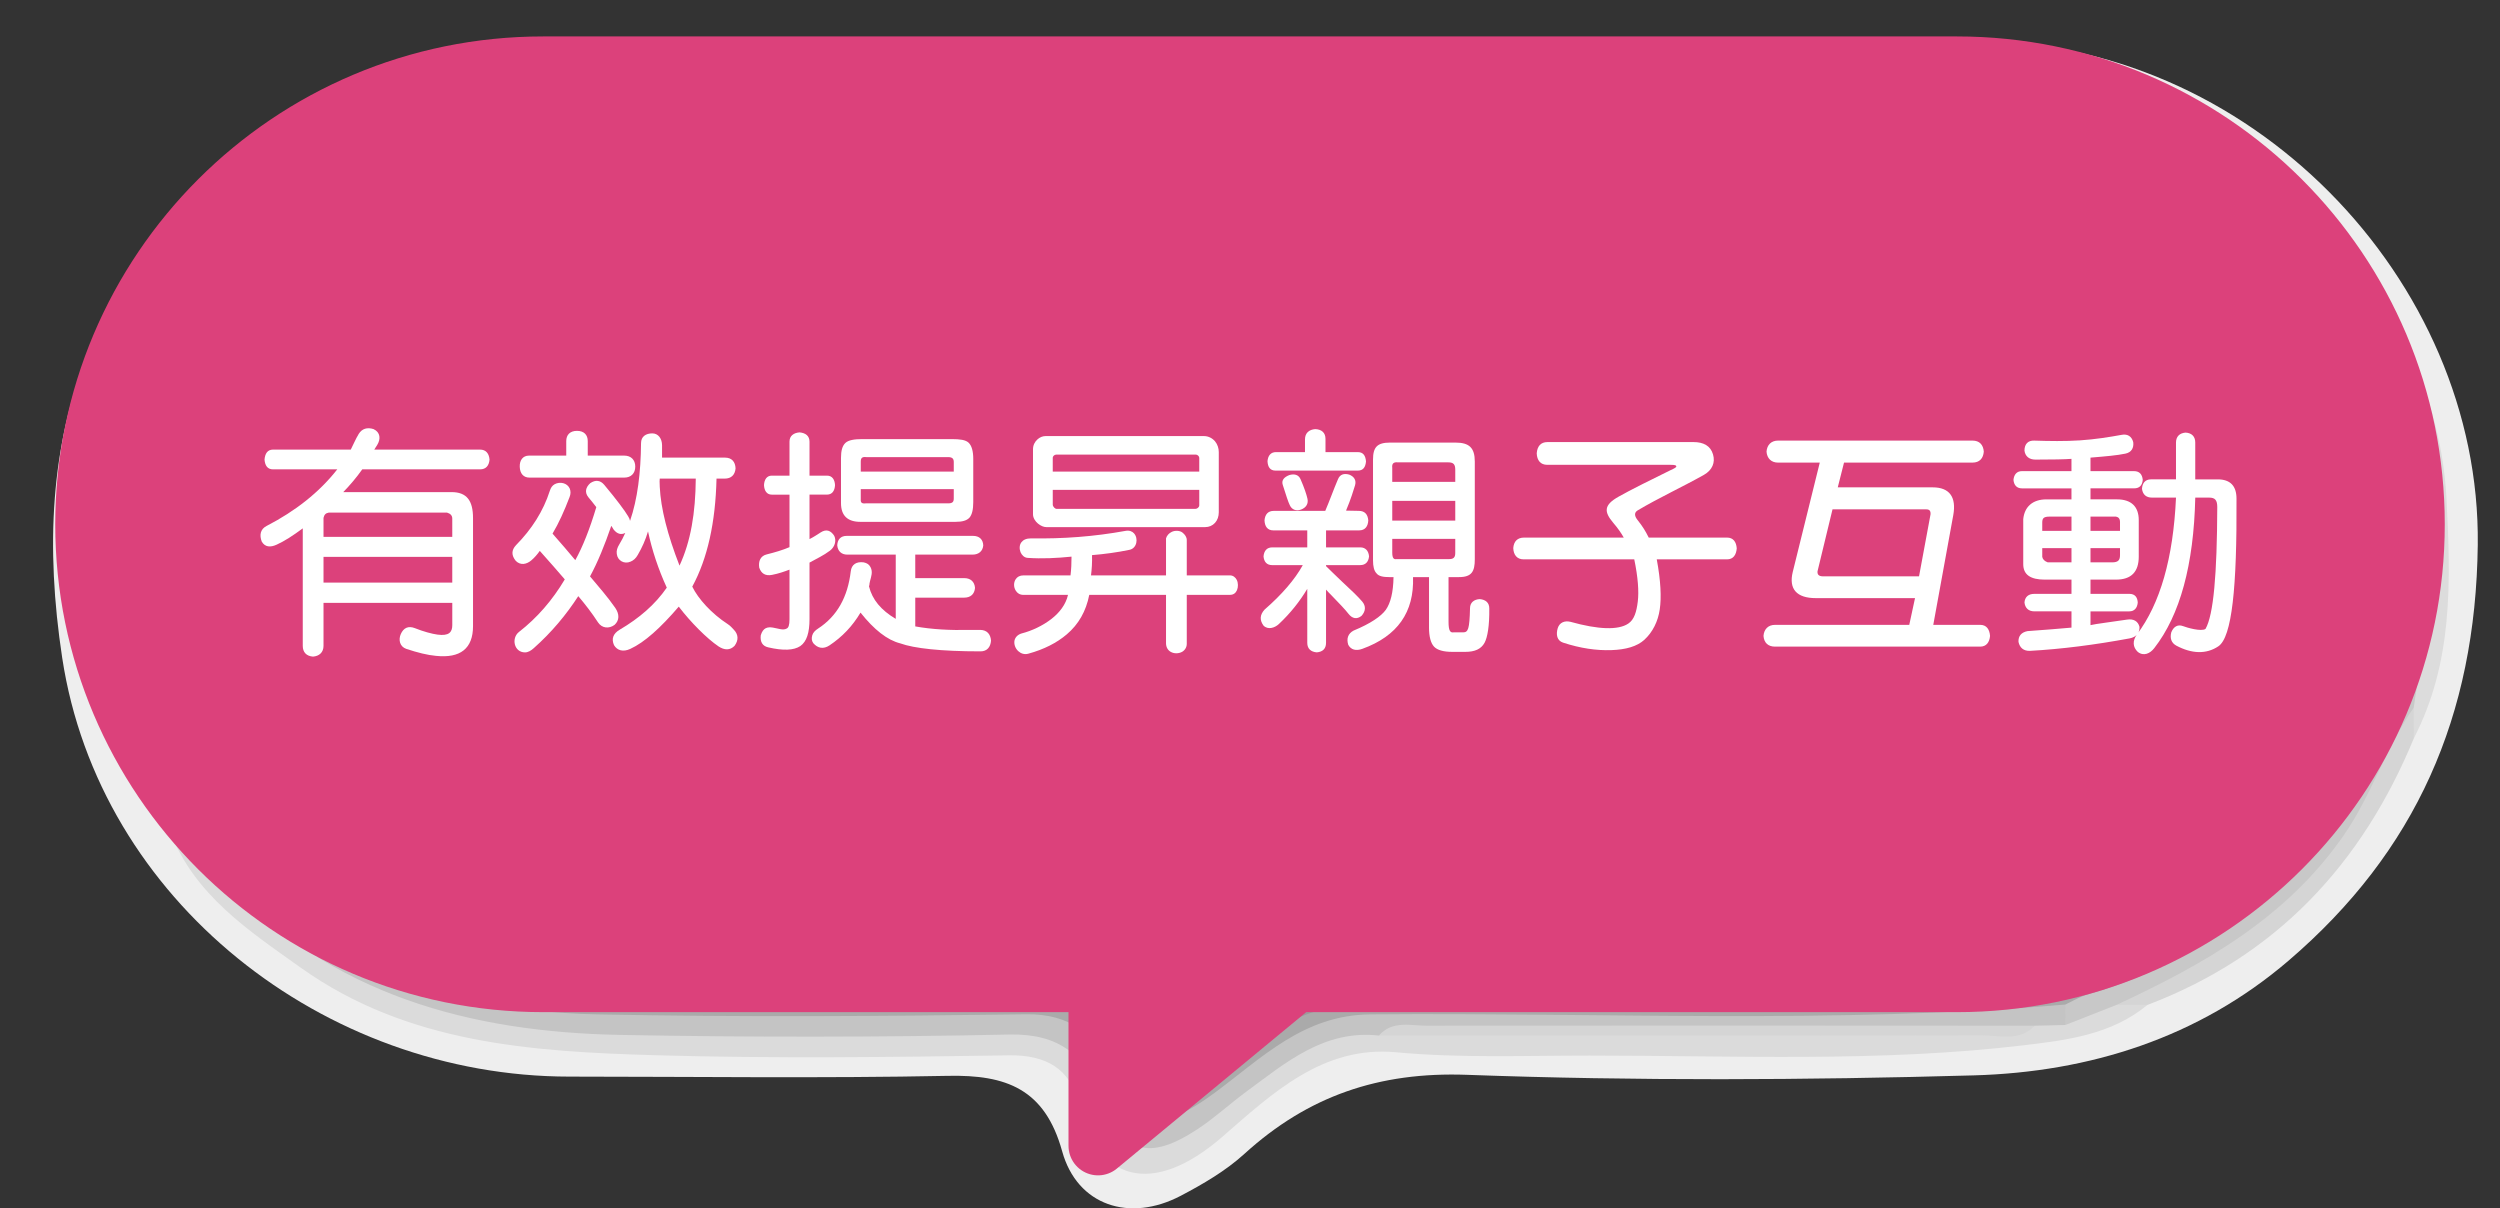
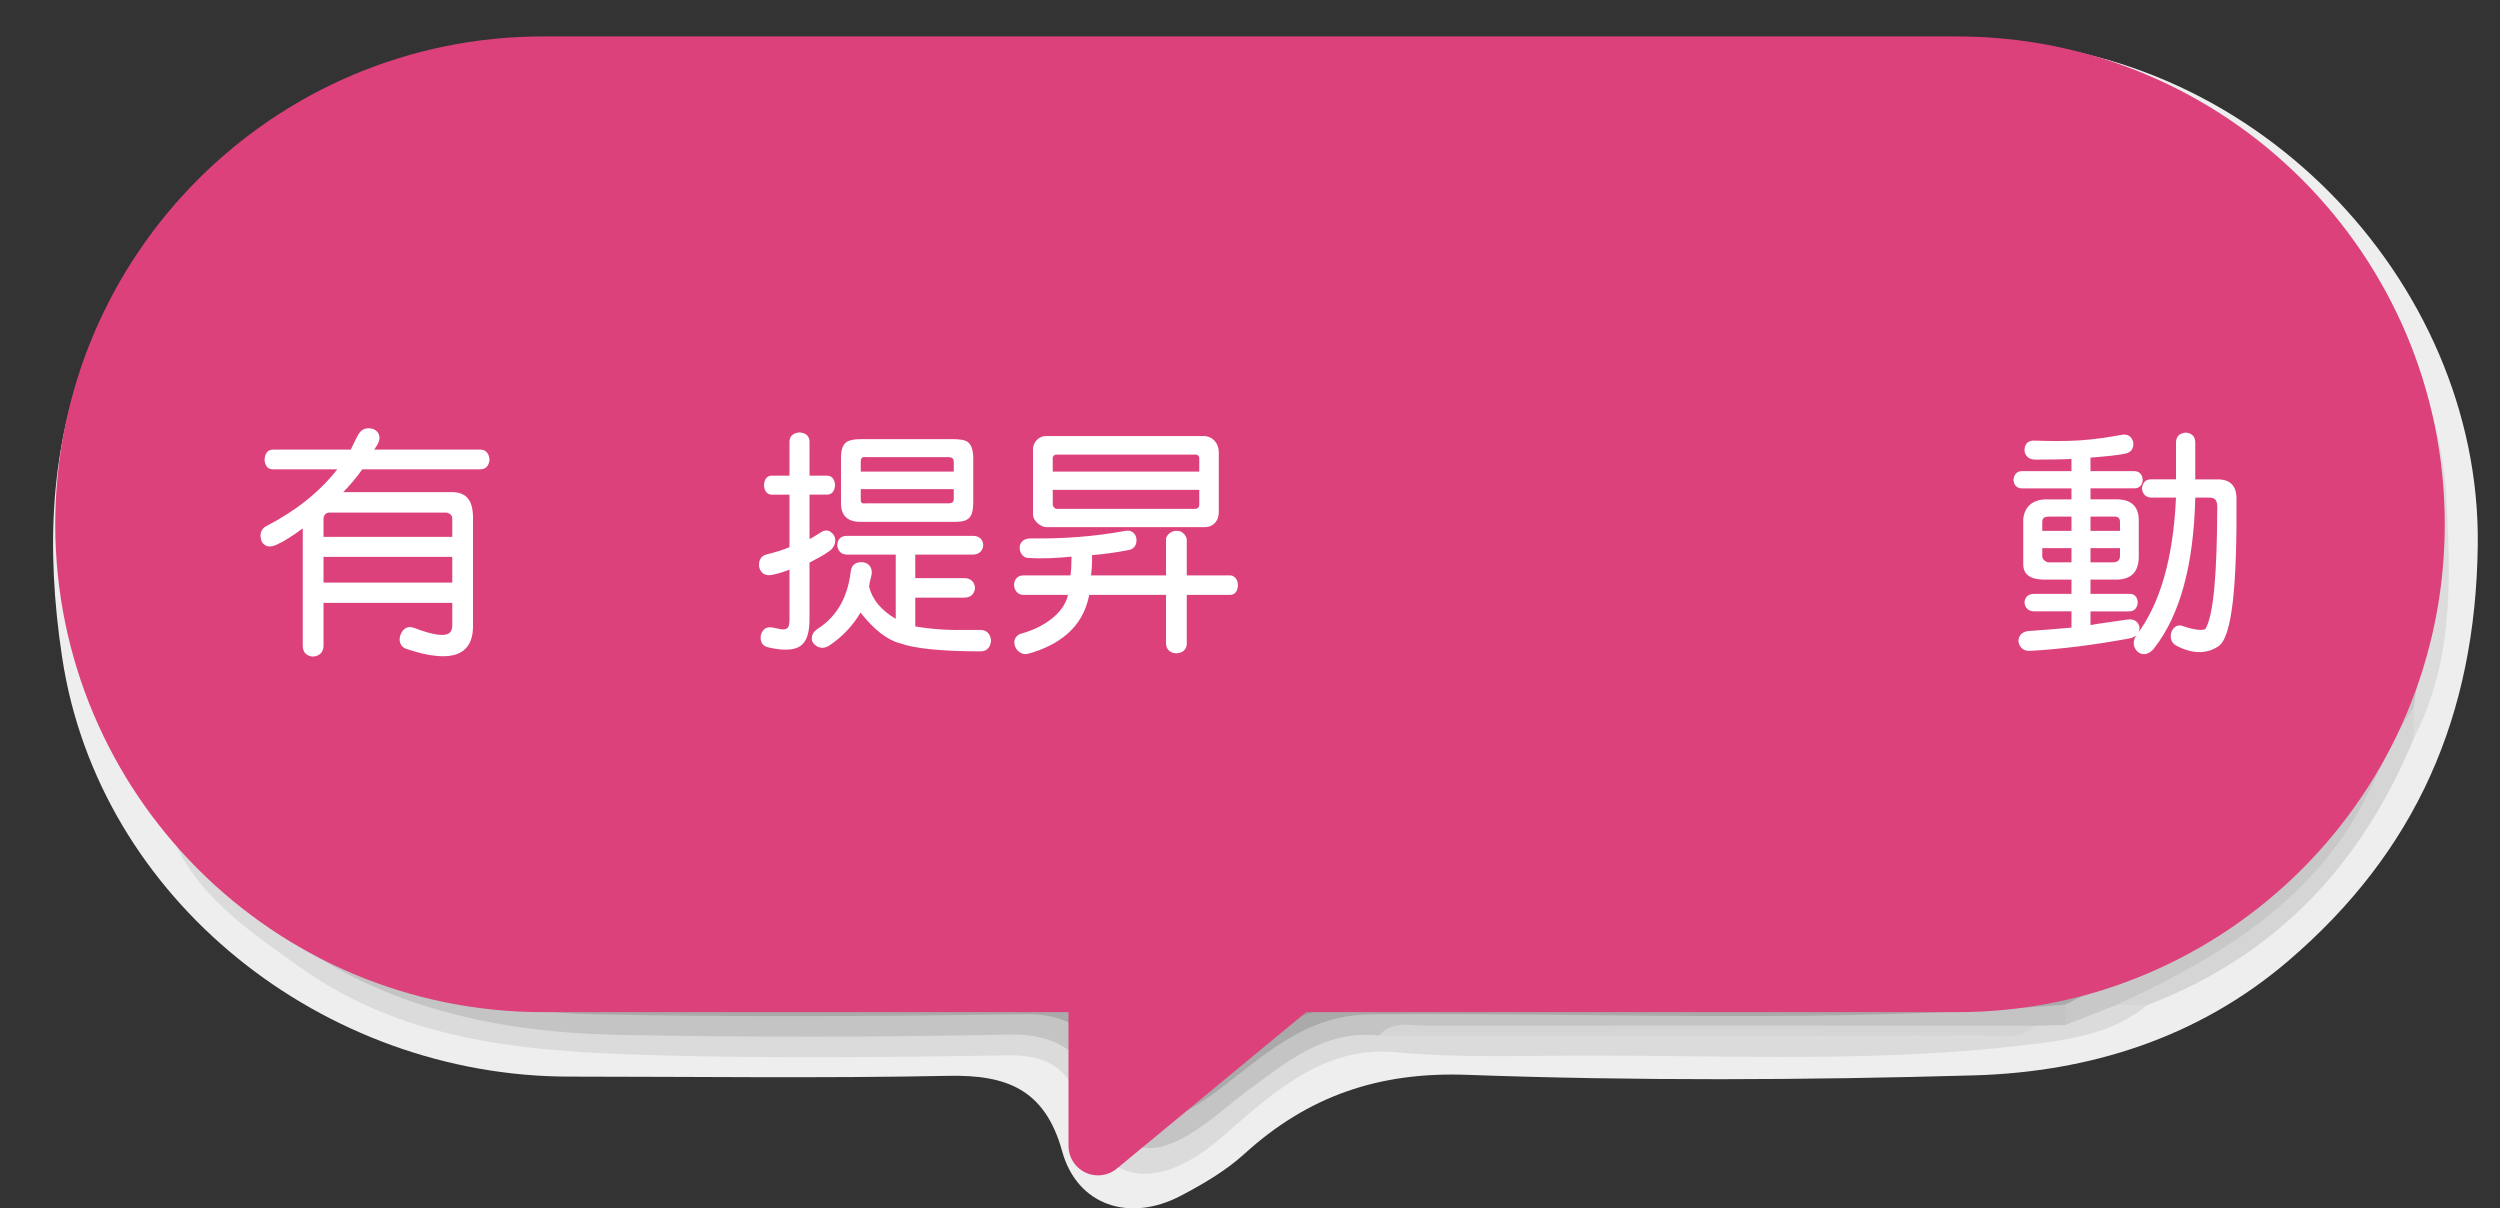
<svg xmlns="http://www.w3.org/2000/svg" version="1.1" id="圖層_1" x="0px" y="0px" width="240px" height="116px" viewBox="0 0 240 116" enable-background="new 0 0 240 116" xml:space="preserve">
  <rect x="0" y="0" width="240" height="116" fill="#333333" stroke="none" />
  <g id="圖層_2">
    <g>
      <g>
        <g>
          <g>
            <path fill-rule="evenodd" clip-rule="evenodd" fill="#EEEEEE" d="M122.235,4.007c22.278-0.001,44.558,0.216,66.834-0.057       c26.825-0.33,49.105,22.933,48.797,48.358c-0.196,16.456-5.95,29.449-18.159,39.911c-8.659,7.419-19.105,10.702-30.223,11.017       c-16.204,0.459-32.446,0.539-48.643-0.053c-8.464-0.308-15.276,2.036-21.379,7.589c-1.786,1.624-3.961,2.896-6.115,4.026       c-4.906,2.574-9.933,0.95-11.381-4.28c-1.66-5.993-5.376-7.352-10.959-7.237c-12.117,0.244-24.242,0.078-36.364,0.073       C31.12,103.344,9.514,86.46,5.971,63.151c-3.237-21.284,2.038-39.287,23.65-52.803c6.76-4.228,14.624-6.35,22.831-6.346       C75.714,4.017,98.975,4.007,122.235,4.007z" />
            <path fill-rule="evenodd" clip-rule="evenodd" fill="#DBDBDB" d="M206.156,96.472c-3.446,2.855-7.721,3.381-11.879,3.875       c-13.839,1.646-27.752,0.989-41.638,0.987c-6.209-0.001-12.412,0.261-18.637-0.317c-7.01-0.653-11.875,3.955-16.644,8.106       c-6.758,5.881-12.148,4.263-13.858-3.27c-0.728-3.208-3.068-4.596-6.607-4.541c-11.298,0.174-22.608,0.316-33.9-0.008       c-11.92-0.344-23.862-1.101-34.117-8.403c-5.022-3.577-10.228-6.988-12.574-13.133c-0.383-0.568-0.257-0.981,0.375-1.242       c2.065,0.126,2.951,1.757,4.133,3.108c8.087,9.241,18.119,14.377,30.499,15.624c14.684,1.481,29.358,0.624,44.03,0.732       c5.805,0.044,9.628,1.827,11.807,7.37c1.491,3.795,3.29,4.112,6.914,2.062c2.719-1.54,4.894-3.79,7.427-5.582       c3.589-2.539,7.421-4.084,11.884-3.798c20.241-0.161,40.477,0.299,60.701-0.262c1.053-0.382,2.156-0.548,3.258-0.695       c2.037-0.335,3.933-1.251,5.985-1.561C204.391,95.455,205.401,95.584,206.156,96.472z" />
            <path fill-rule="evenodd" clip-rule="evenodd" fill="#DCDCDC" d="M16.33,78.726c-0.009,0.349-0.018,0.694-0.027,1.042       C11.887,75.31,9.664,69.515,8.75,63.704c-1.483-9.42-1.328-18.876,2.393-28.131C17.359,20.104,34.972,5.789,52.697,6.956       C54.066,6.138,55.575,6.5,57.019,6.5c43.025-0.021,86.049-0.021,129.075,0c1.445,0,2.954-0.36,4.323,0.456V6.952       c0.281,0.698,0.099,1.238-0.549,1.621c-2.487,1.162-5.146,0.738-7.734,0.74c-41.037,0.029-82.073,0.017-123.11,0.027       c-2.613,0-5.231-0.132-7.825,0.203C40.681,10.75,31.51,14.679,23.848,22.26C10.119,35.844,7.48,56.233,15.28,73.37       C16.059,75.08,17.734,76.595,16.33,78.726z" />
            <path fill-rule="evenodd" clip-rule="evenodd" fill="#DCDCDC" d="M190.411,7.944c0.002-0.331,0.004-0.661,0.006-0.992       c20.955-1.159,43.32,18.887,44.445,40.871c0.414,8.052,0.642,15.743-3.141,23.069c-0.894-0.739-1.1-1.76-1.177-2.836       c1.466-8.038,2.505-15.995,0.924-24.263c-2.619-13.705-16.115-29.1-28.431-31.568c-3.282-0.358-6.544-0.813-9.614-2.133       C192.366,9.454,191.157,9.024,190.411,7.944z" />
            <path fill-rule="evenodd" clip-rule="evenodd" fill="#DCDCDC" d="M190.417,6.956c-45.907,0-91.813,0-137.72,0       c1.459-1.583,3.377-0.94,5.097-0.942c42.509-0.035,85.018-0.035,127.527,0.001C187.04,6.016,188.959,5.37,190.417,6.956z" />
            <path fill-rule="evenodd" clip-rule="evenodd" fill="#D5D5D5" d="M231.717,67.938c0.002,0.984,0.003,1.969,0.005,2.954       c-4.979,12.067-13.203,20.892-25.565,25.579c-0.986-0.002-1.973-0.004-2.96-0.006c-0.241-2.122,1.65-2.24,2.836-2.748       c10.758-4.606,18.23-12.39,22.782-23.107C229.343,69.362,229.66,67.635,231.717,67.938z" />
            <path fill-rule="evenodd" clip-rule="evenodd" fill="#C4C4C4" d="M193.377,8.918c3.179,1.137,6.459,1.773,9.823,1.985       c0.53,0.816,4.049,0.581,0.94,2.683c-49.499-5.037-99.136-1.047-148.695-2.23c-6.936-0.165-13.637,1.491-19.816,4.821       C16.126,27.551,8.571,47.825,16.563,70.205c5.997,14.712,17.35,22.54,32.648,24.861c15.137,2.298,30.417,0.81,45.627,0.924       c6.322,0.048,11.317,1.15,13.772,7.649c0.905,2.398,2.797,2.411,4.878,1.543c1.078-0.45,2.039-1.078,2.87-1.866       c6.368-6.056,13.95-7.64,22.585-7.337c13.749,0.481,27.526,0.138,41.292,0.123c3.923-0.005,7.837,0.139,11.733-0.743       c2.041-0.462,4.252-0.528,6.201,0.719c0.725,0.744,0.673,1.521,0.102,2.321c-0.982,0.024-1.965,0.048-2.946,0.071       c-1.71,0.836-3.534,0.416-5.301,0.42c-17.46,0.035-34.918,0.006-52.378,0.046c-1.756,0.005-3.592-0.475-5.275,0.478       c-5.249-0.58-8.917,2.585-12.728,5.388c-1.574,1.159-3.02,2.501-4.646,3.575c-4.752,3.138-7.256,2.355-9.266-2.973       c-1.56-4.137-4.064-6.189-8.818-6.089c-12.44,0.264-24.893,0.27-37.334,0.038c-14.449-0.268-27.713-3.824-38.085-14.831       c-1.781-1.891-2.607-4.621-5.166-5.797c-2.745-6.414-5.467-12.696-6.309-19.867c-1.525-12.977,1.828-24.386,9.918-34.186       c7.609-9.216,17.284-15.398,29.803-15.754c1.371-0.811,2.88-0.452,4.325-0.452c44.996-0.021,89.991-0.021,134.986,0       C190.497,8.467,192.007,8.109,193.377,8.918z" />
            <path fill-rule="evenodd" clip-rule="evenodd" fill="#C8C8C8" d="M205.157,12.886c-0.652-0.661-1.306-1.323-1.957-1.983       c3.477-0.002,6.282,1.882,8.924,3.683c17.246,11.76,25.098,29.766,20.075,50.475c-0.23,0.941-0.323,1.917-0.481,2.878       c-2.69,3.826-4.016,8.356-6.717,12.249c-5.508,7.941-13.407,12.373-21.805,16.278c-1.642,0.645-3.282,1.29-4.923,1.935       c-0.001-0.655-0.003-1.31-0.004-1.965c0.75-3.068,3.781-2.707,5.802-3.567c13.63-5.801,22.439-15.681,25.475-30.197       c4.019-19.216-4.12-36.798-21.104-46.723C207.163,15.202,205.056,15.174,205.157,12.886z" />
            <path fill-rule="evenodd" clip-rule="evenodd" fill="#D5D5D5" d="M132.373,99.414c1.292-1.477,3.037-0.944,4.604-0.946       c19.451-0.025,38.901-0.006,58.35,0.003c-1.473,1.552-3.385,0.917-5.106,0.921C170.938,99.436,151.655,99.416,132.373,99.414z" />
            <path fill-rule="evenodd" clip-rule="evenodd" fill="#C8C8C8" d="M193.377,8.918C145.5,8.919,97.621,8.919,49.742,8.919       c1.636-1.655,3.723-0.932,5.601-0.934c45.023-0.044,90.046-0.038,135.068-0.041C191.491,7.992,192.652,7.788,193.377,8.918z" />
            <path fill-rule="evenodd" clip-rule="evenodd" fill="#9B9B9B" d="M15.318,69.915c-7.899-19.548-1.386-42.828,18.705-54.07       c8.178-3.773,16.736-5.067,25.756-5.028c42.601,0.184,85.202,0.02,127.804,0.113c16.512,0.037,29.243,7.082,37.88,21.322       c9.381,15.47,6.275,39.405-6.956,51.637c-1.359,1.258-2.691,4.305-5.576,2.001c-0.452-2.44,1.564-3.441,2.9-4.741       c16.637-16.193,13.95-47.691-5.971-60.041c-5.695-3.53-11.733-5.802-18.454-5.811c-46.849-0.063-93.696-0.226-140.542,0.099       c-12.919,0.09-23.006,6.869-29.154,17.962C9.179,55.971,18.546,84.877,46.844,91.588c1.957,0.465,3.89,0.489,5.844,0.494       c12.448,0.035,24.898-0.071,37.347,0.049c7.713,0.072,15.517,0.022,21.075,6.956c1.562,1.948,3.711,1.148,5.279-0.173       c7.45-6.277,16.366-6.844,25.483-6.824c14.905,0.033,29.813-0.104,44.718,0.059c7.366,0.08,14.282-1.253,20.77-4.779       c1.409-0.767,2.835-1.766,4.601-0.962c0.881,2.552-0.902,3.38-2.679,4.393c-7.32,4.173-15.31,5.587-23.572,5.636       c-15.887,0.093-31.783,0.344-47.658-0.103c-8.176-0.23-14.987,1.835-21.16,7.157c-4.748,4.094-6.44,3.638-9.388-1.713       c-2.271-4.121-5.765-5.372-10.211-5.345C83.861,96.517,70.429,96.562,57,96.435c-13.538-0.126-25.245-4.604-34.49-14.881       C19.381,78.075,17.484,73.935,15.318,69.915z" />
            <path fill-rule="evenodd" clip-rule="evenodd" fill="#AAAAAA" d="M15.318,69.915c4.075,4.012,5.727,9.698,10.068,13.675       c8.362,7.658,17.992,11.721,29.214,11.856c13.595,0.166,27.193,0.06,40.79,0.036c5.814-0.011,11.037,0.752,13.611,7.164       c1.275,3.18,4.202,3.409,6.392,1.174c7.735-7.896,17.308-8.701,27.6-8.434c15.389,0.399,30.796,0.146,46.195,0.077       c6.991-0.031,13.476-2.144,19.688-5.25c1.585-0.793,2.522-2.011,3.203-3.542c0.099-0.57,0.433-0.901,1.009-0.985       c4.392,0.364,6.107-3.426,8.032-5.964c18.97-24.995,6.732-61.373-25.824-67.648c-1.745-0.336-3.591-0.192-5.39-0.192       c-44.56-0.009-89.118,0.067-133.677-0.091c-6.859-0.024-13.277,1.215-19.57,3.691c-0.819,0.322-1.616,1.317-2.636,0.361       c5.993-4.61,13.173-5.782,20.291-5.814c44.521-0.205,89.042-0.117,133.563-0.089c5.91,0.004,11.515,1.987,17.281,2.946       c17.09,8.5,26.588,21.866,26.56,41.367c-0.027,19.201-12.732,35.932-31.305,41.212c-0.746,0.213-1.43,0.644-2.144,0.971       c-22.224,1.891-44.493,0.746-66.741,0.946c-6.405,0.058-10.411,4.2-14.943,7.544c-5.055,3.729-7.093,3.238-9.914-2.428       c-1.621-3.255-4.023-5.181-8.104-5.125c-13.764,0.187-27.534,0.284-41.293,0.008c-16.277-0.328-29.754-6.475-39.113-20.294       C16.705,74.938,15.203,72.725,15.318,69.915z" />
            <path fill-rule="evenodd" clip-rule="evenodd" fill="#848484" d="M213.088,85.687c-0.338,0.328-0.673,0.656-1.01,0.984       c-11.371,7.228-24.058,7.188-36.874,6.915c-11.96-0.255-23.927-0.09-35.891-0.042c-8.277,0.032-16.251,0.913-22.698,7.119       c-1.637,1.575-4.325,3.282-6.217,0.021c-3.952-6.812-10.709-6.937-17.184-7.071c-13.105-0.273-26.236-0.496-39.328,0.014       c-18.576,0.723-39.472-17.507-38.868-38.534c0.426-14.812,5.134-26.33,17.08-34.863c5.421-3.872,11.516-6.33,18.212-6.342       c47.199-0.089,94.399-0.172,141.598,0.012c19.146,0.074,35.72,17.972,36.055,36.377c0.202,11.107-1.817,20.953-8.992,29.671       C217.175,82.132,214.458,83.191,213.088,85.687z" />
-             <path fill-rule="evenodd" clip-rule="evenodd" fill="#777777" d="M121.969,16.795c22.614,0,45.232,0.258,67.842-0.082       c18.314-0.274,35.596,16.092,35.141,35.232c-0.488,20.543-10.1,33.481-29.641,38.092c-1.725,0.407-3.554,0.504-5.335,0.508       c-17.042,0.038-34.085,0.052-51.127,0.01c-7.43-0.019-14.656,0.511-20.924,5.22c-2.252,1.692-4.411,2.122-6.915-0.314       c-4.08-3.968-9.472-4.856-14.959-4.875c-13.929-0.05-27.869-0.368-41.784,0.073c-17.129,0.541-36.413-15.781-36.335-36.123       c0.071-18.532,11.664-33.804,28.894-37.216c1.902-0.376,3.882-0.501,5.826-0.504C75.757,16.782,98.863,16.795,121.969,16.795z" />
          </g>
        </g>
        <path fill="#DC417B" stroke="#DC417B" stroke-width="5.669" stroke-linecap="round" stroke-linejoin="round" stroke-miterlimit="10" d="     M187.863,6.332H52.137c-24.3,0-44,19.699-44,44c0,24.301,19.7,44,44,44h53.274V110l18.965-15.668h63.487     c24.301,0,44-19.699,44-44C231.863,26.031,212.164,6.332,187.863,6.332z" />
        <g>
          <path fill="#FFFFFF" d="M46.082,45.058H34.777c-0.576,0.815-1.177,1.512-1.824,2.184h10.393c1.464,0,2.064,0.816,2.064,2.497      v10.369c0,2.16-1.225,3.097-3.553,2.855c-0.816-0.072-1.776-0.313-2.856-0.672c-0.624-0.216-0.768-0.863-0.527-1.416      c0.264-0.602,0.72-0.816,1.344-0.576c0.84,0.336,1.656,0.553,2.185,0.624c1.08,0.144,1.416-0.216,1.416-0.911v-2.138H31.057      v4.129c0,0.624-0.408,0.983-1.008,1.032c-0.624-0.049-0.984-0.408-0.984-1.032V50.722c-0.937,0.696-1.752,1.225-2.496,1.561      c-0.624,0.288-1.128,0.24-1.44-0.288c-0.24-0.624-0.144-1.2,0.48-1.513c2.736-1.416,5.017-3.191,6.769-5.424h-6.169      c-0.528,0-0.768-0.36-0.815-0.937c0.048-0.576,0.287-0.96,0.815-0.96h7.465c0.264-0.504,0.456-1.008,0.768-1.512      c0.313-0.504,0.816-0.648,1.417-0.456c0.672,0.312,0.695,0.96,0.359,1.512c-0.096,0.145-0.191,0.313-0.288,0.456h10.153      c0.576,0,0.864,0.384,0.912,0.96C46.946,44.698,46.658,45.058,46.082,45.058z M43.418,49.787c0-0.288-0.168-0.48-0.504-0.576      H31.561c-0.288,0.048-0.432,0.191-0.504,0.504v1.824h12.361V49.787z M43.418,53.458H31.057v2.473h12.361V53.458z" />
-           <path fill="#FFFFFF" d="M69.578,45.946h-0.792c-0.097,4.2-0.864,7.681-2.328,10.369c0.552,1.152,1.848,2.591,3.408,3.601      c0.264,0.168,0.432,0.384,0.552,0.504c0.48,0.479,0.504,1.032,0.096,1.584c-0.432,0.432-0.96,0.432-1.536,0.049      c-1.104-0.744-2.688-2.328-3.816-3.817c-1.752,2.04-3.288,3.433-4.656,4.057c-0.672,0.313-1.248,0.168-1.56-0.359      c-0.265-0.601-0.097-1.104,0.552-1.488c1.872-1.104,3.384-2.399,4.513-4.032c-0.816-1.776-1.416-3.6-1.801-5.4      c-0.24,0.816-0.576,1.561-0.983,2.256c-0.192,0.337-0.408,0.528-0.696,0.648c-0.601,0.264-1.248-0.096-1.32-0.744      c-0.048-0.312,0.048-0.6,0.24-0.912c0.216-0.359,0.408-0.72,0.576-1.104c-0.408,0.216-0.792,0.096-1.129-0.336      c-0.048-0.049-0.119-0.24-0.216-0.337c-0.624,1.824-1.296,3.48-2.04,4.849c0.864,1.032,1.656,1.92,2.425,3.024      c0.407,0.601,0.407,1.2-0.072,1.631c-0.528,0.386-1.2,0.337-1.584-0.238c-0.576-0.889-1.225-1.729-1.896-2.521      c-1.152,1.776-2.544,3.457-4.272,4.992c-0.264,0.24-0.552,0.408-0.84,0.408c-1.057,0-1.345-1.367-0.576-1.968      c1.729-1.345,3.192-3.024,4.393-5.041c-0.648-0.768-1.465-1.68-2.4-2.736c-0.24,0.336-0.504,0.648-0.816,0.912      c-0.456,0.384-1.032,0.504-1.488,0.048c-0.432-0.527-0.432-1.031,0.024-1.512c1.512-1.536,2.616-3.265,3.24-5.209      c0.096-0.287,0.216-0.504,0.48-0.647c0.504-0.264,1.2-0.12,1.439,0.432c0.097,0.24,0.097,0.528-0.023,0.816      c-0.504,1.32-1.032,2.496-1.633,3.504c0.816,0.912,1.536,1.776,2.185,2.545c0.72-1.297,1.393-3.001,2.017-5.089      c-0.24-0.336-0.505-0.624-0.769-0.96c-0.36-0.456-0.264-0.937,0.192-1.344c0.504-0.337,0.96-0.288,1.344,0.168      c1.2,1.439,1.968,2.472,2.28,3c0.096,0.144,0.168,0.312,0.192,0.456c0.72-2.088,1.031-4.633,1.056-7.465      c0-0.648,0.48-0.936,1.08-0.936c0.576,0,0.937,0.504,0.937,1.151v1.177h6.048c0.648,0,0.984,0.407,1.009,1.031      C70.562,45.585,70.202,45.946,69.578,45.946z M59.929,45.85h-9.097c-0.576,0-0.912-0.384-0.936-1.032      c-0.024-0.624,0.288-1.08,0.888-1.08h3.576v-1.393c0-0.6,0.36-0.983,1.032-0.983s1.032,0.384,1.032,0.983v1.393h3.504      c0.648,0,1.057,0.408,1.057,1.056S60.577,45.85,59.929,45.85z M63.337,45.946c-0.023,0.096-0.023,0.336,0,0.792      c0.097,2.064,0.744,4.608,1.896,7.561c1.08-2.328,1.536-5.064,1.561-8.353H63.337z" />
          <path fill="#FFFFFF" d="M79.393,47.482h-1.68v4.272c0.384-0.192,0.744-0.432,1.08-0.648c0.527-0.336,0.96-0.191,1.296,0.337      c0.24,0.504,0.023,1.08-0.408,1.416c-0.6,0.456-1.32,0.792-1.968,1.151v5.425c0,1.295-0.265,2.16-0.889,2.592      c-0.624,0.408-1.632,0.455-3.072,0.119c-0.552-0.119-0.792-0.526-0.72-1.15c0.432-1.514,1.824-0.266,2.472-0.648      c0.192-0.072,0.288-0.336,0.288-0.912v-4.751c-0.504,0.191-1.056,0.384-1.68,0.504s-1.032-0.12-1.225-0.696      c-0.096-0.624,0.12-1.128,0.721-1.272c0.768-0.191,1.512-0.407,2.184-0.695v-5.041h-1.704c-0.479,0-0.72-0.384-0.744-0.912      c0.024-0.528,0.265-0.912,0.744-0.912h1.704v-3.264c0-0.553,0.385-0.841,0.96-0.889c0.576,0.048,0.961,0.336,0.961,0.889v3.264      h1.68c0.504,0,0.744,0.384,0.769,0.912C80.137,47.098,79.896,47.482,79.393,47.482z M94.13,62.531      c-3.792,0-6.385-0.287-7.705-0.768c-1.248-0.313-2.52-1.32-3.815-2.953c-0.769,1.297-1.753,2.328-2.977,3.146      c-0.576,0.384-1.128,0.288-1.561-0.216c-0.168-0.24-0.168-0.48-0.096-0.744c0.072-0.266,0.288-0.48,0.552-0.648      c1.849-1.199,2.856-3.048,3.145-5.496c0.072-0.673,0.552-0.96,1.248-0.864c0.313,0.072,0.504,0.191,0.648,0.456      c0.239,0.456,0.071,0.888-0.048,1.344c-0.024,0.145-0.049,0.216-0.049,0.24c0,0.048,0,0.144-0.048,0.264      c0.313,1.272,1.152,2.28,2.568,3.12v-6.168h-4.656c-0.552,0-0.912-0.336-0.96-0.888c0.023-0.576,0.336-0.912,0.912-0.912H93.41      c0.6,0,0.96,0.336,0.983,0.912c-0.048,0.552-0.432,0.888-1.031,0.888h-5.497V55.5h4.704c0.601,0,0.984,0.336,1.032,0.937      c-0.048,0.6-0.432,0.936-1.032,0.936h-4.704v2.762c1.584,0.287,3.336,0.383,5.305,0.336c0.408,0,0.72,0,0.96,0      c0.624,0.022,0.96,0.407,1.008,1.031C95.09,62.124,94.754,62.531,94.13,62.531z M93.074,49.69      c-0.265,0.288-0.696,0.408-1.368,0.408h-9.097c-1.249,0-1.873-0.6-1.873-1.8v-4.345c0-0.672,0.12-1.152,0.433-1.44      c0.288-0.264,0.84-0.359,1.608-0.359h8.593c0.792,0,1.319,0.072,1.607,0.336c0.313,0.288,0.456,0.84,0.456,1.56v4.152      C93.434,48.922,93.313,49.402,93.074,49.69z M91.562,46.954h-8.929v0.961c-0.023,0.312,0.072,0.456,0.48,0.407h7.896      c0.408,0,0.552-0.12,0.552-0.456L91.562,46.954L91.562,46.954z M91.562,44.362c0-0.336-0.144-0.48-0.552-0.48h-7.849      c-0.408-0.048-0.528,0.097-0.528,0.433v0.96h8.929V44.362z" />
          <path fill="#FFFFFF" d="M118.058,57.107h-4.128v4.704c0,0.336-0.192,0.625-0.456,0.77c-0.313,0.168-0.744,0.191-1.08,0      c-0.265-0.145-0.456-0.434-0.456-0.84v-4.633h-7.369c-0.312,1.584-1.031,2.833-2.16,3.792c-0.96,0.816-2.184,1.44-3.672,1.85      c-0.408,0.12-0.744-0.023-0.984-0.24c-0.288-0.264-0.432-0.672-0.359-1.031c0.071-0.289,0.287-0.553,0.695-0.672      c0.937-0.24,1.992-0.721,2.856-1.394c0.769-0.601,1.368-1.367,1.584-2.304h-4.272c-0.359,0-0.6-0.168-0.744-0.408      c-0.216-0.336-0.216-0.792,0-1.104c0.145-0.217,0.385-0.36,0.744-0.36h4.513c0.072-0.576,0.096-1.2,0.096-1.8      c-1.416,0.144-2.832,0.216-4.224,0.119c-0.313-0.023-0.553-0.264-0.673-0.552c-0.119-0.312-0.119-0.696,0.097-0.96      c0.168-0.216,0.456-0.36,0.912-0.36c3.096,0.048,6.024-0.168,9.072-0.72c0.36-0.072,0.648,0.048,0.816,0.24      c0.216,0.24,0.288,0.6,0.216,0.912c-0.072,0.312-0.288,0.6-0.672,0.672c-1.152,0.24-2.4,0.408-3.576,0.504      c0.023,0.696-0.024,1.393-0.097,1.944h7.201v-3.553c0.072-0.264,0.288-0.504,0.552-0.624c0.288-0.144,0.769-0.144,1.032,0.072      c0.24,0.192,0.408,0.432,0.408,0.72v3.385h4.152c0.288,0,0.528,0.192,0.647,0.432c0.145,0.288,0.145,0.696,0.024,0.984      C118.634,56.915,118.442,57.107,118.058,57.107z M116.642,50.194c-0.24,0.265-0.576,0.408-0.936,0.408H100.44      c-0.24,0-0.528-0.12-0.792-0.336c-0.264-0.216-0.48-0.552-0.48-0.888v-6.24c0-0.408,0.168-0.721,0.433-0.961      c0.216-0.191,0.479-0.313,0.768-0.313h15.218c0.432,0,0.815,0.216,1.056,0.504c0.241,0.288,0.36,0.672,0.36,1.032v5.784      C117.002,49.57,116.882,49.93,116.642,50.194z M115.13,43.954c0-0.144-0.168-0.312-0.313-0.312H101.4      c-0.168,0-0.336,0.144-0.336,0.312v1.32h14.065L115.13,43.954L115.13,43.954z M115.13,47.026h-14.065v1.416      c0,0.192,0.216,0.408,0.36,0.408h13.345c0.168,0,0.36-0.168,0.36-0.336V47.026z" />
-           <path fill="#FFFFFF" d="M130.585,54.25h-3.288v0.096c0.408,0.385,0.889,0.889,1.512,1.465c0.912,0.84,1.584,1.488,1.969,1.944      c0.359,0.432,0.336,0.912-0.071,1.368c-0.456,0.359-0.89,0.264-1.248-0.191c-0.313-0.408-0.89-1.009-1.681-1.825      c-0.191-0.192-0.359-0.36-0.479-0.504v5.112c0,0.576-0.336,0.864-0.889,0.912c-0.552-0.048-0.912-0.336-0.912-0.912V56.53      c-0.72,1.2-1.606,2.328-2.735,3.385c-0.385,0.358-1.031,0.575-1.465,0.144c-0.384-0.527-0.359-1.031,0.098-1.535      c1.654-1.44,2.902-2.88,3.672-4.272h-2.93c-0.527,0-0.791-0.312-0.84-0.84c0.049-0.528,0.313-0.864,0.84-0.864h3.36v-1.632      h-3.265c-0.553,0-0.815-0.384-0.84-0.96c0.049-0.576,0.336-0.912,0.889-0.912h4.943c0.433-1.009,0.793-2.04,1.226-3.049      c0.19-0.456,0.575-0.576,1.079-0.432c0.479,0.192,0.695,0.552,0.553,1.032c-0.145,0.456-0.385,1.296-0.864,2.424l1.224,0.024      c0.576,0,0.865,0.336,0.912,0.912c-0.022,0.576-0.312,0.96-0.862,0.96h-3.192v1.632h3.288c0.504,0,0.792,0.336,0.84,0.864      C131.377,53.939,131.089,54.25,130.585,54.25z M130.346,45.178h-7.896c-0.528,0-0.744-0.36-0.77-0.912      c0.049-0.528,0.313-0.864,0.816-0.864h2.783v-1.225c0-0.6,0.385-0.936,0.984-0.983c0.6,0.023,0.984,0.336,0.984,0.936v1.272      h3.096c0.528,0,0.744,0.336,0.793,0.888C131.089,44.842,130.873,45.178,130.346,45.178z M124.896,48.922      c-0.48,0.168-0.889,0-1.08-0.433c-0.146-0.288-0.36-0.96-0.672-1.943c-0.146-0.456,0.144-0.744,0.623-0.937      c0.479-0.144,0.889-0.048,1.08,0.384c0.359,0.816,0.576,1.465,0.672,1.896C125.616,48.346,125.4,48.73,124.896,48.922z       M142.514,61.715c-0.336,0.6-0.936,0.864-1.848,0.864h-1.248c-0.841,0-1.439-0.168-1.752-0.504      c-0.313-0.337-0.48-0.96-0.48-1.824v-4.849h-1.535c0.119,3.36-1.488,5.665-4.873,6.889c-0.6,0.216-1.079,0.096-1.344-0.385      c-0.191-0.6-0.023-1.079,0.504-1.367c1.633-0.674,2.641-1.368,3.097-1.992c0.456-0.648,0.72-1.681,0.743-3.145h-0.407      c-0.552,0-1.009-0.072-1.224-0.36c-0.24-0.24-0.338-0.672-0.338-1.248v-9.673c0-1.2,0.408-1.632,1.633-1.632h6.289      c1.319,0,1.849,0.504,1.849,1.824v9.385c0,1.152-0.288,1.704-1.513,1.704h-1.008v4.295c0,0.865,0.168,1.058,0.479,1.01h0.937      c0.239,0,0.383-0.098,0.479-0.408c0.096-0.313,0.144-0.938,0.168-1.92c0-0.528,0.384-0.841,0.937-0.864      c0.553,0.048,0.912,0.336,0.912,0.888C142.994,60.059,142.803,61.188,142.514,61.715z M139.706,45.106      c0-0.528-0.168-0.72-0.673-0.72h-4.824c-0.432-0.049-0.6,0.119-0.553,0.527v1.345h6.05V45.106L139.706,45.106z M139.706,48.083      h-6.049v1.896h6.049V48.083z M139.706,51.73h-6.049v1.32c0,0.528,0.144,0.672,0.407,0.624h5.064      c0.408,0,0.576-0.168,0.576-0.576L139.706,51.73L139.706,51.73z" />
-           <path fill="#FFFFFF" d="M165.794,53.699h-6.745c0.385,2.064,0.456,3.648,0.288,4.801c-0.168,1.15-0.672,2.184-1.487,2.928      c-0.695,0.625-1.752,0.938-3.168,0.984s-2.953-0.168-4.633-0.721c-0.576-0.191-0.695-0.769-0.504-1.393      c0.168-0.527,0.646-0.744,1.225-0.602c2.664,0.744,4.584,0.816,5.545,0.169c0.574-0.384,0.791-1.128,0.912-2.111      c0.119-0.961,0.022-2.328-0.338-4.057h-10.633c-0.624,0-0.96-0.433-0.982-1.08c0.047-0.648,0.406-1.008,1.031-1.008h9.576      c-0.24-0.433-0.576-0.912-1.008-1.417c-0.889-1.056-0.938-1.704,0.527-2.52c1.152-0.648,2.785-1.464,4.992-2.545      c0.36-0.168,0.576-0.264,0.528-0.384c-0.049-0.12-0.288-0.12-0.743-0.12h-11.643c-0.646,0-0.982-0.432-1.008-1.104      c0.048-0.672,0.384-1.08,1.031-1.08h14.018c0.961,0,1.633,0.359,1.873,1.176c0.238,0.792-0.072,1.512-0.864,1.968      c-2.089,1.177-4.297,2.185-6.36,3.409c-0.359,0.216-0.336,0.552,0.023,0.983c0.456,0.576,0.72,1.009,1.031,1.633h7.514      c0.6,0,0.889,0.407,0.936,1.031C166.682,53.266,166.395,53.699,165.794,53.699z" />
-           <path fill="#FFFFFF" d="M190.105,62.076H170.4c-0.648,0-1.058-0.36-1.104-1.032c0.048-0.647,0.456-1.058,1.104-1.058h12.889      l0.553-2.567h-9.529c-1.824,0-2.615-0.863-2.207-2.52l2.592-10.489h-4.008c-0.648,0-1.058-0.408-1.104-1.056      c0.048-0.648,0.456-1.057,1.104-1.057h18.674c0.672,0,1.031,0.408,1.08,1.057c-0.049,0.647-0.408,1.056-1.08,1.056h-12.338      l-0.601,2.376h9.121c1.606,0,2.28,0.937,1.968,2.665l-1.92,10.535h4.512c0.602,0,0.89,0.434,0.938,1.058      C190.994,61.667,190.682,62.076,190.105,62.076z M184.922,48.898h-9.001l-1.44,5.953c-0.022,0.288,0.097,0.479,0.553,0.479      h9.193l1.104-5.952C185.354,49.042,185.232,48.898,184.922,48.898z" />
          <path fill="#FFFFFF" d="M204.865,46.882h-4.178v1.056h2.545c1.369,0,2.088,0.696,2.088,1.992v3.505      c0,1.464-0.719,2.208-2.184,2.208h-2.449v1.368h3.744c0.528,0,0.77,0.336,0.793,0.84c-0.049,0.504-0.313,0.84-0.815,0.84h-3.722      v1.32c0.24-0.049,0.744-0.146,1.488-0.24c1.057-0.145,1.729-0.24,2.018-0.289c0.623-0.096,1.056,0.146,1.199,0.697      c0.023,0.575-0.313,0.983-0.937,1.104c-3.36,0.623-6.554,1.031-9.577,1.199c-0.6,0.023-0.982-0.287-1.104-0.863      c-0.024-0.553,0.264-0.912,0.863-1.032c1.561-0.12,2.977-0.216,4.225-0.336v-1.562h-3.576c-0.553,0-0.889-0.335-0.936-0.863      c0.047-0.527,0.383-0.815,0.936-0.815h3.576v-1.368h-2.568c-1.344,0-2.063-0.456-2.063-1.488v-4.32      c0.119-1.177,0.888-1.896,2.231-1.896h2.399v-1.056h-4.752c-0.504,0-0.77-0.313-0.816-0.816c0.049-0.504,0.313-0.84,0.816-0.84      h4.752V44.05c-0.647,0.049-1.801,0.072-3.456,0.072c-0.601,0-0.984-0.312-1.056-0.864c0-0.624,0.336-0.983,0.936-0.96      c1.488,0.048,2.929,0.072,4.393-0.023c1.465-0.097,2.81-0.313,3.984-0.528c0.576-0.12,0.984,0.144,1.128,0.696      c0.072,0.552-0.168,0.983-0.744,1.104c-0.792,0.168-1.896,0.265-3.36,0.385v1.296h4.178c0.527,0,0.792,0.312,0.84,0.84      C205.657,46.594,205.395,46.882,204.865,46.882z M198.863,49.594h-2.088c-0.575,0-0.719,0.145-0.719,0.576v0.792h2.807V49.594z       M198.863,52.619h-2.807v0.84c0.047,0.24,0.215,0.408,0.526,0.528h2.28V52.619L198.863,52.619z M203.521,50.123      c0-0.336-0.146-0.48-0.385-0.528h-2.449v1.368h2.834V50.123z M203.521,52.619h-2.834v1.368h2.064c0.576,0,0.77-0.192,0.77-0.696      V52.619z M212.954,62.051c-1.151,0.77-2.545,0.721-4.032-0.072c-0.48-0.264-0.624-0.72-0.48-1.271      c0.217-0.554,0.625-0.792,1.129-0.601c0.359,0.145,1.775,0.553,2.16,0.265c0.769-1.345,1.104-5.232,1.127-11.689      c0-0.672-0.215-0.912-0.768-0.912h-1.344c-0.145,6.457-1.465,11.282-3.938,14.45c-0.385,0.504-1.009,0.815-1.584,0.359      c-0.479-0.456-0.527-1.057-0.072-1.682c2.209-2.927,3.48-7.271,3.744-13.128h-2.303c-0.554,0-0.89-0.288-0.962-0.84      c0.024-0.528,0.288-0.912,0.864-0.912h2.4V42.49c0-0.576,0.336-0.912,0.912-0.96c0.575,0.023,0.937,0.359,0.937,0.936v3.553      h2.159c1.199,0,1.801,0.624,1.801,1.848C214.754,56.363,214.273,61.188,212.954,62.051z" />
        </g>
      </g>
    </g>
  </g>
</svg>